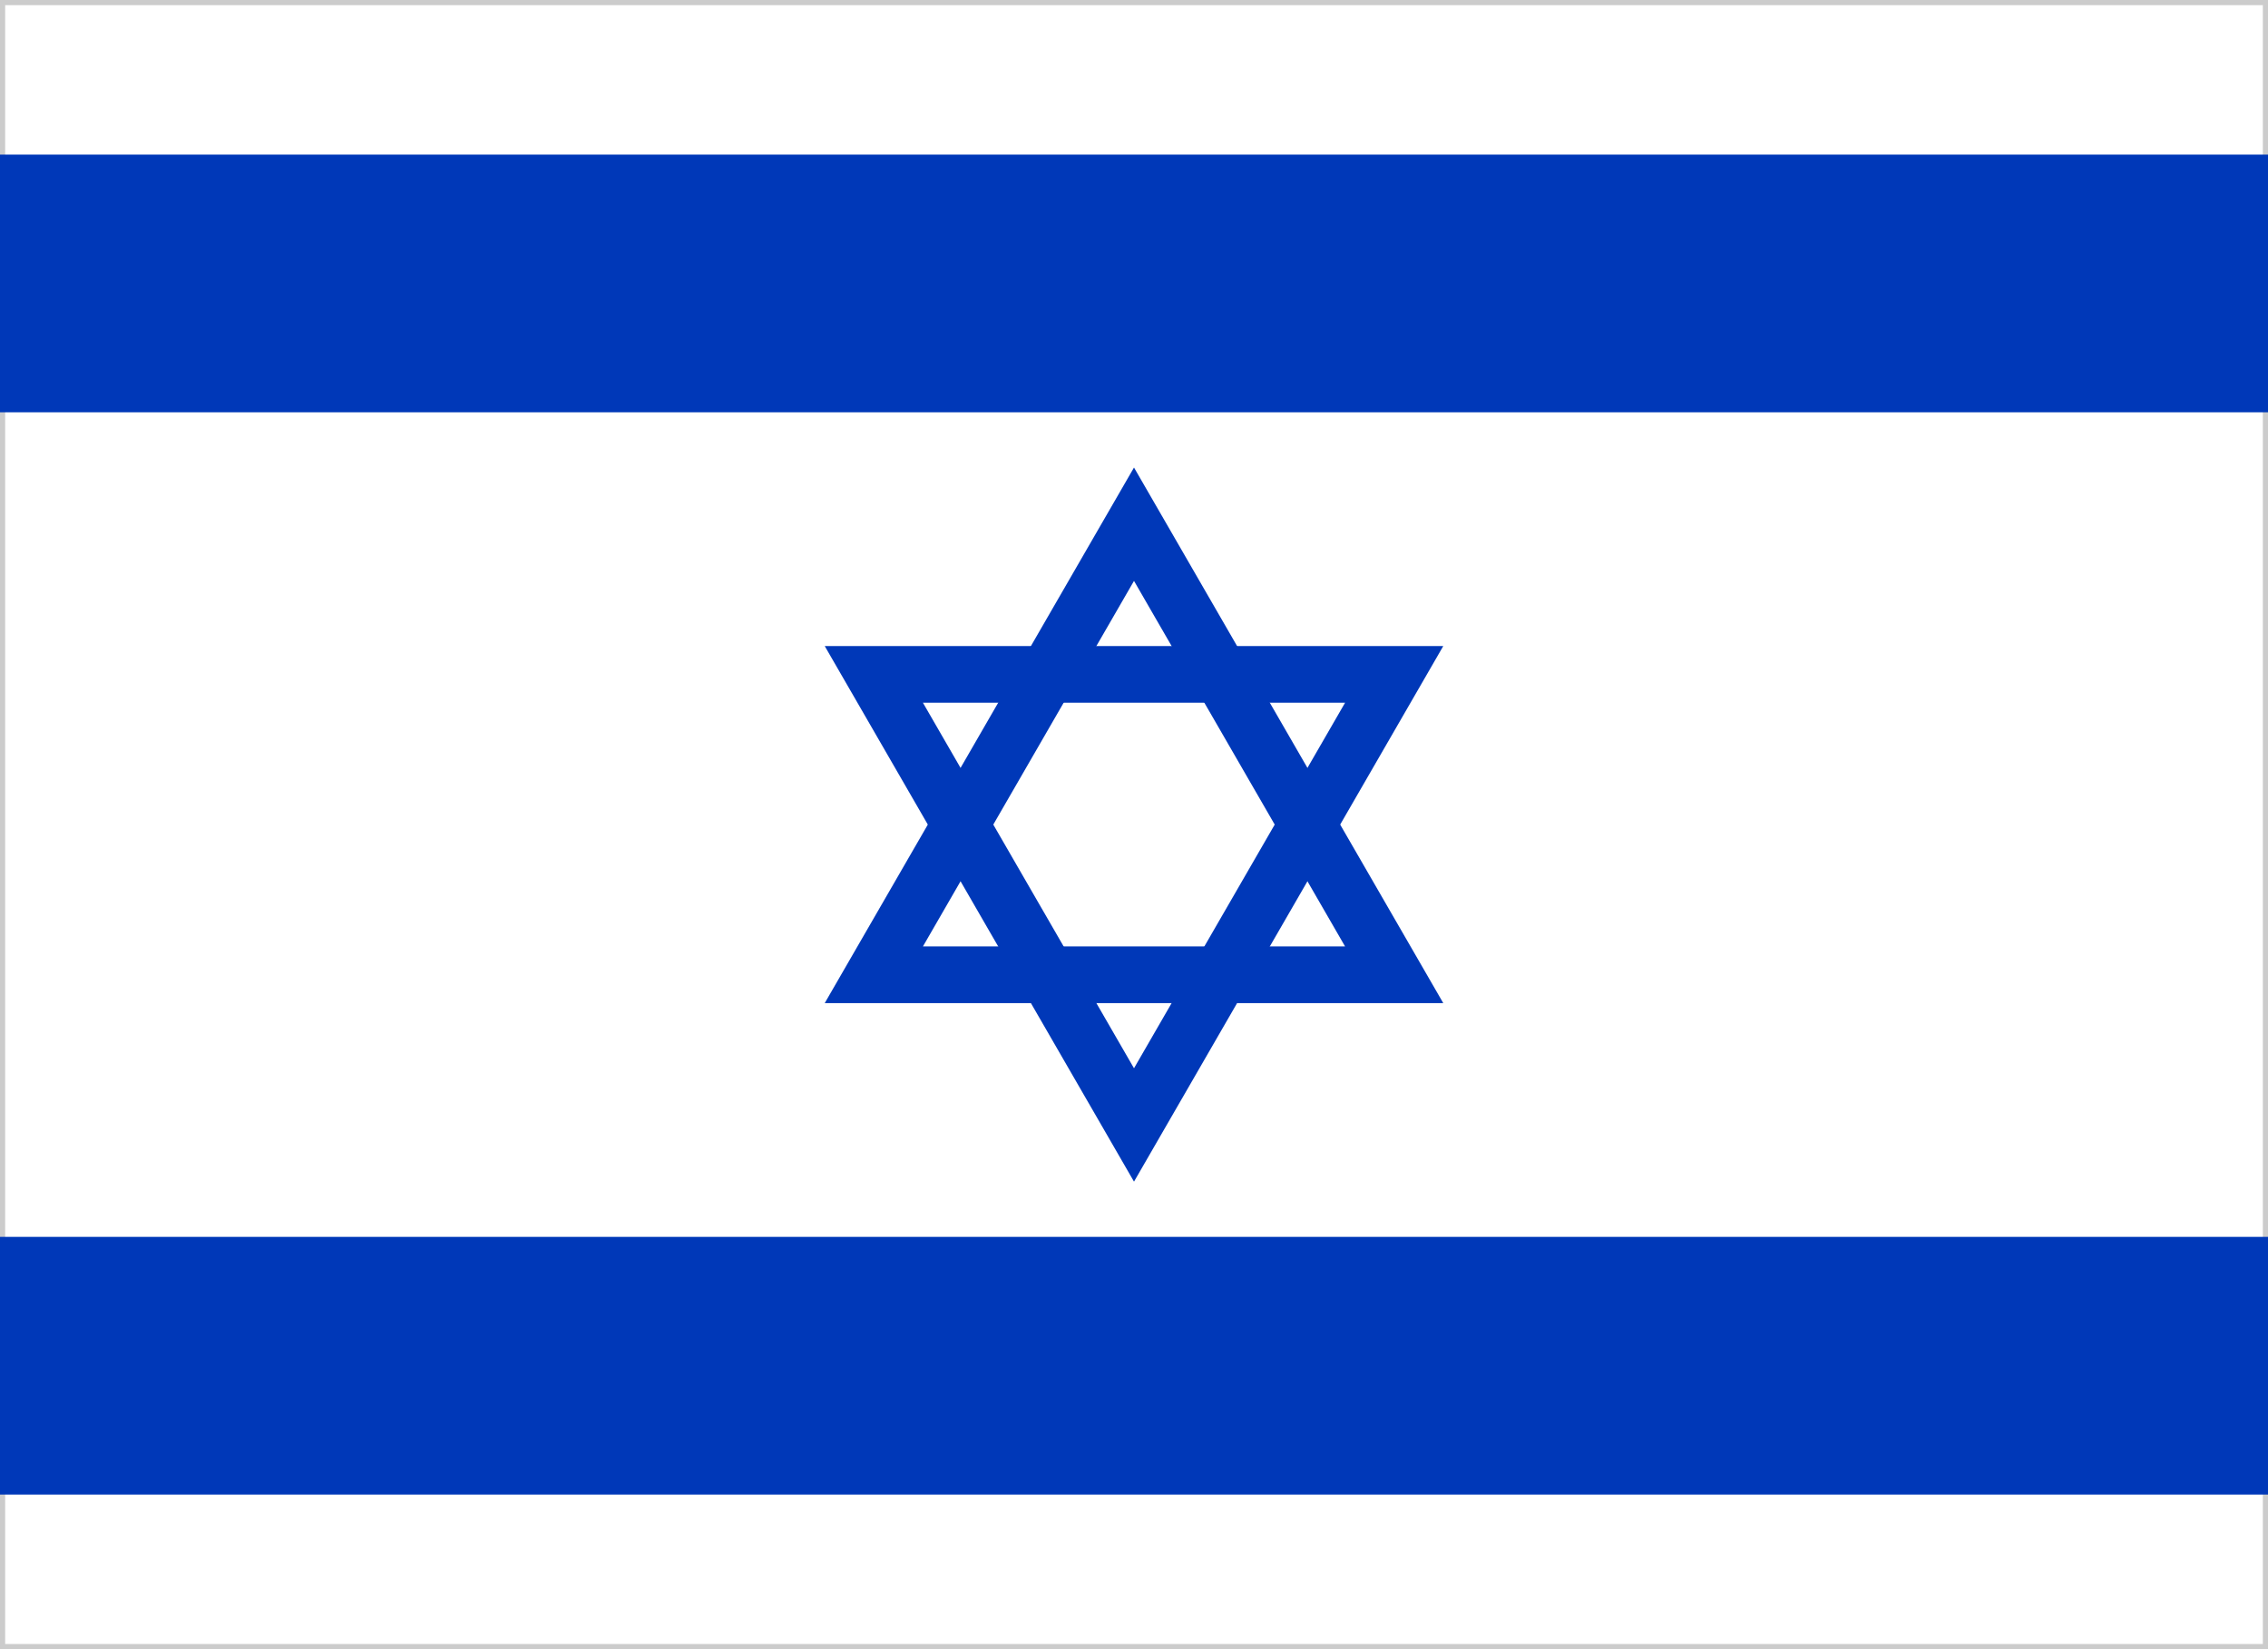
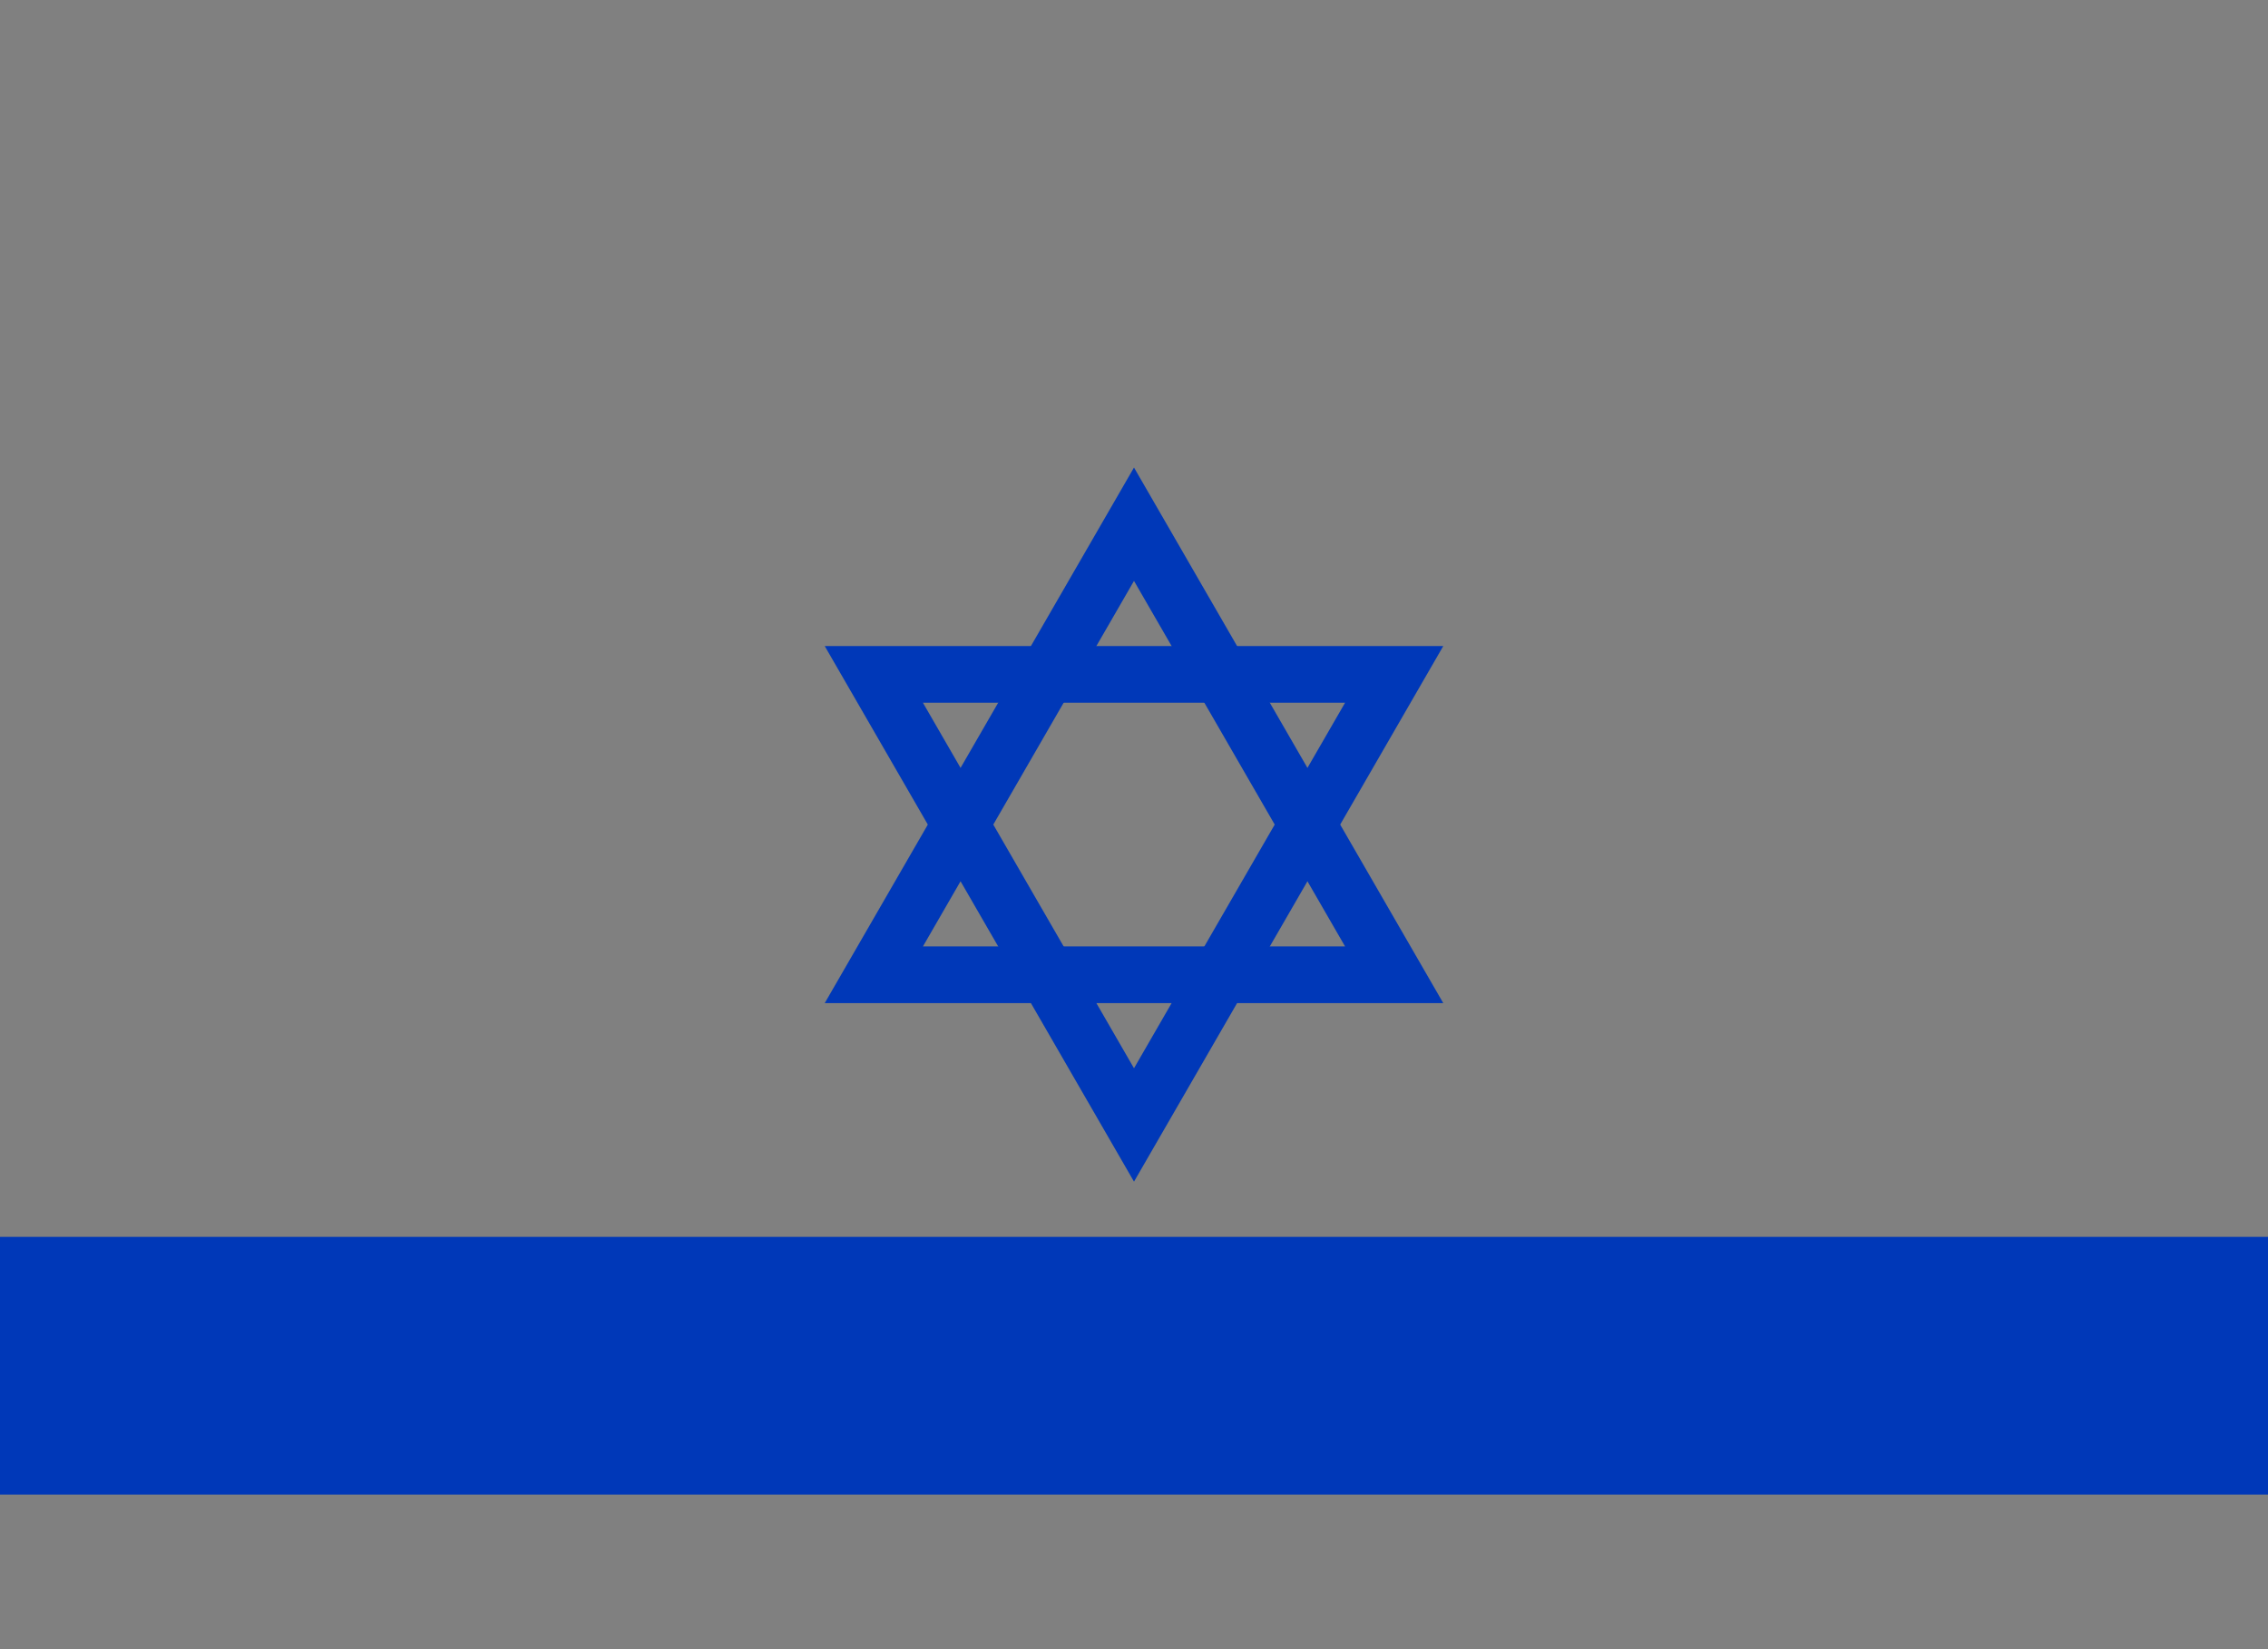
<svg xmlns="http://www.w3.org/2000/svg" xmlns:xlink="http://www.w3.org/1999/xlink" version="1.1" width="660" height="480" viewBox="0 0 220 160">
  <rect x="0" y="0" width="220" height="160" fill="#808080" stroke="none" />
  <desc>Flag of Israel</desc>
  <defs>
    <polygon id="triangle" points="0,-29.141                 -25.237, 14.571                  25.237, 14.571" stroke="#0038b8" stroke-width="5.5" fill-opacity="0" />
  </defs>
-   <rect width="220" height="160" fill="white" stroke="#CCC" stroke-width="1" />
-   <rect width="220" height="25" fill="#0038b8" y="15" />
  <rect width="220" height="25" fill="#0038b8" y="120" />
  <use xlink:href="#triangle" transform="translate(110,80)" />
  <use xlink:href="#triangle" transform="translate(110,80) rotate(180)" />
</svg>